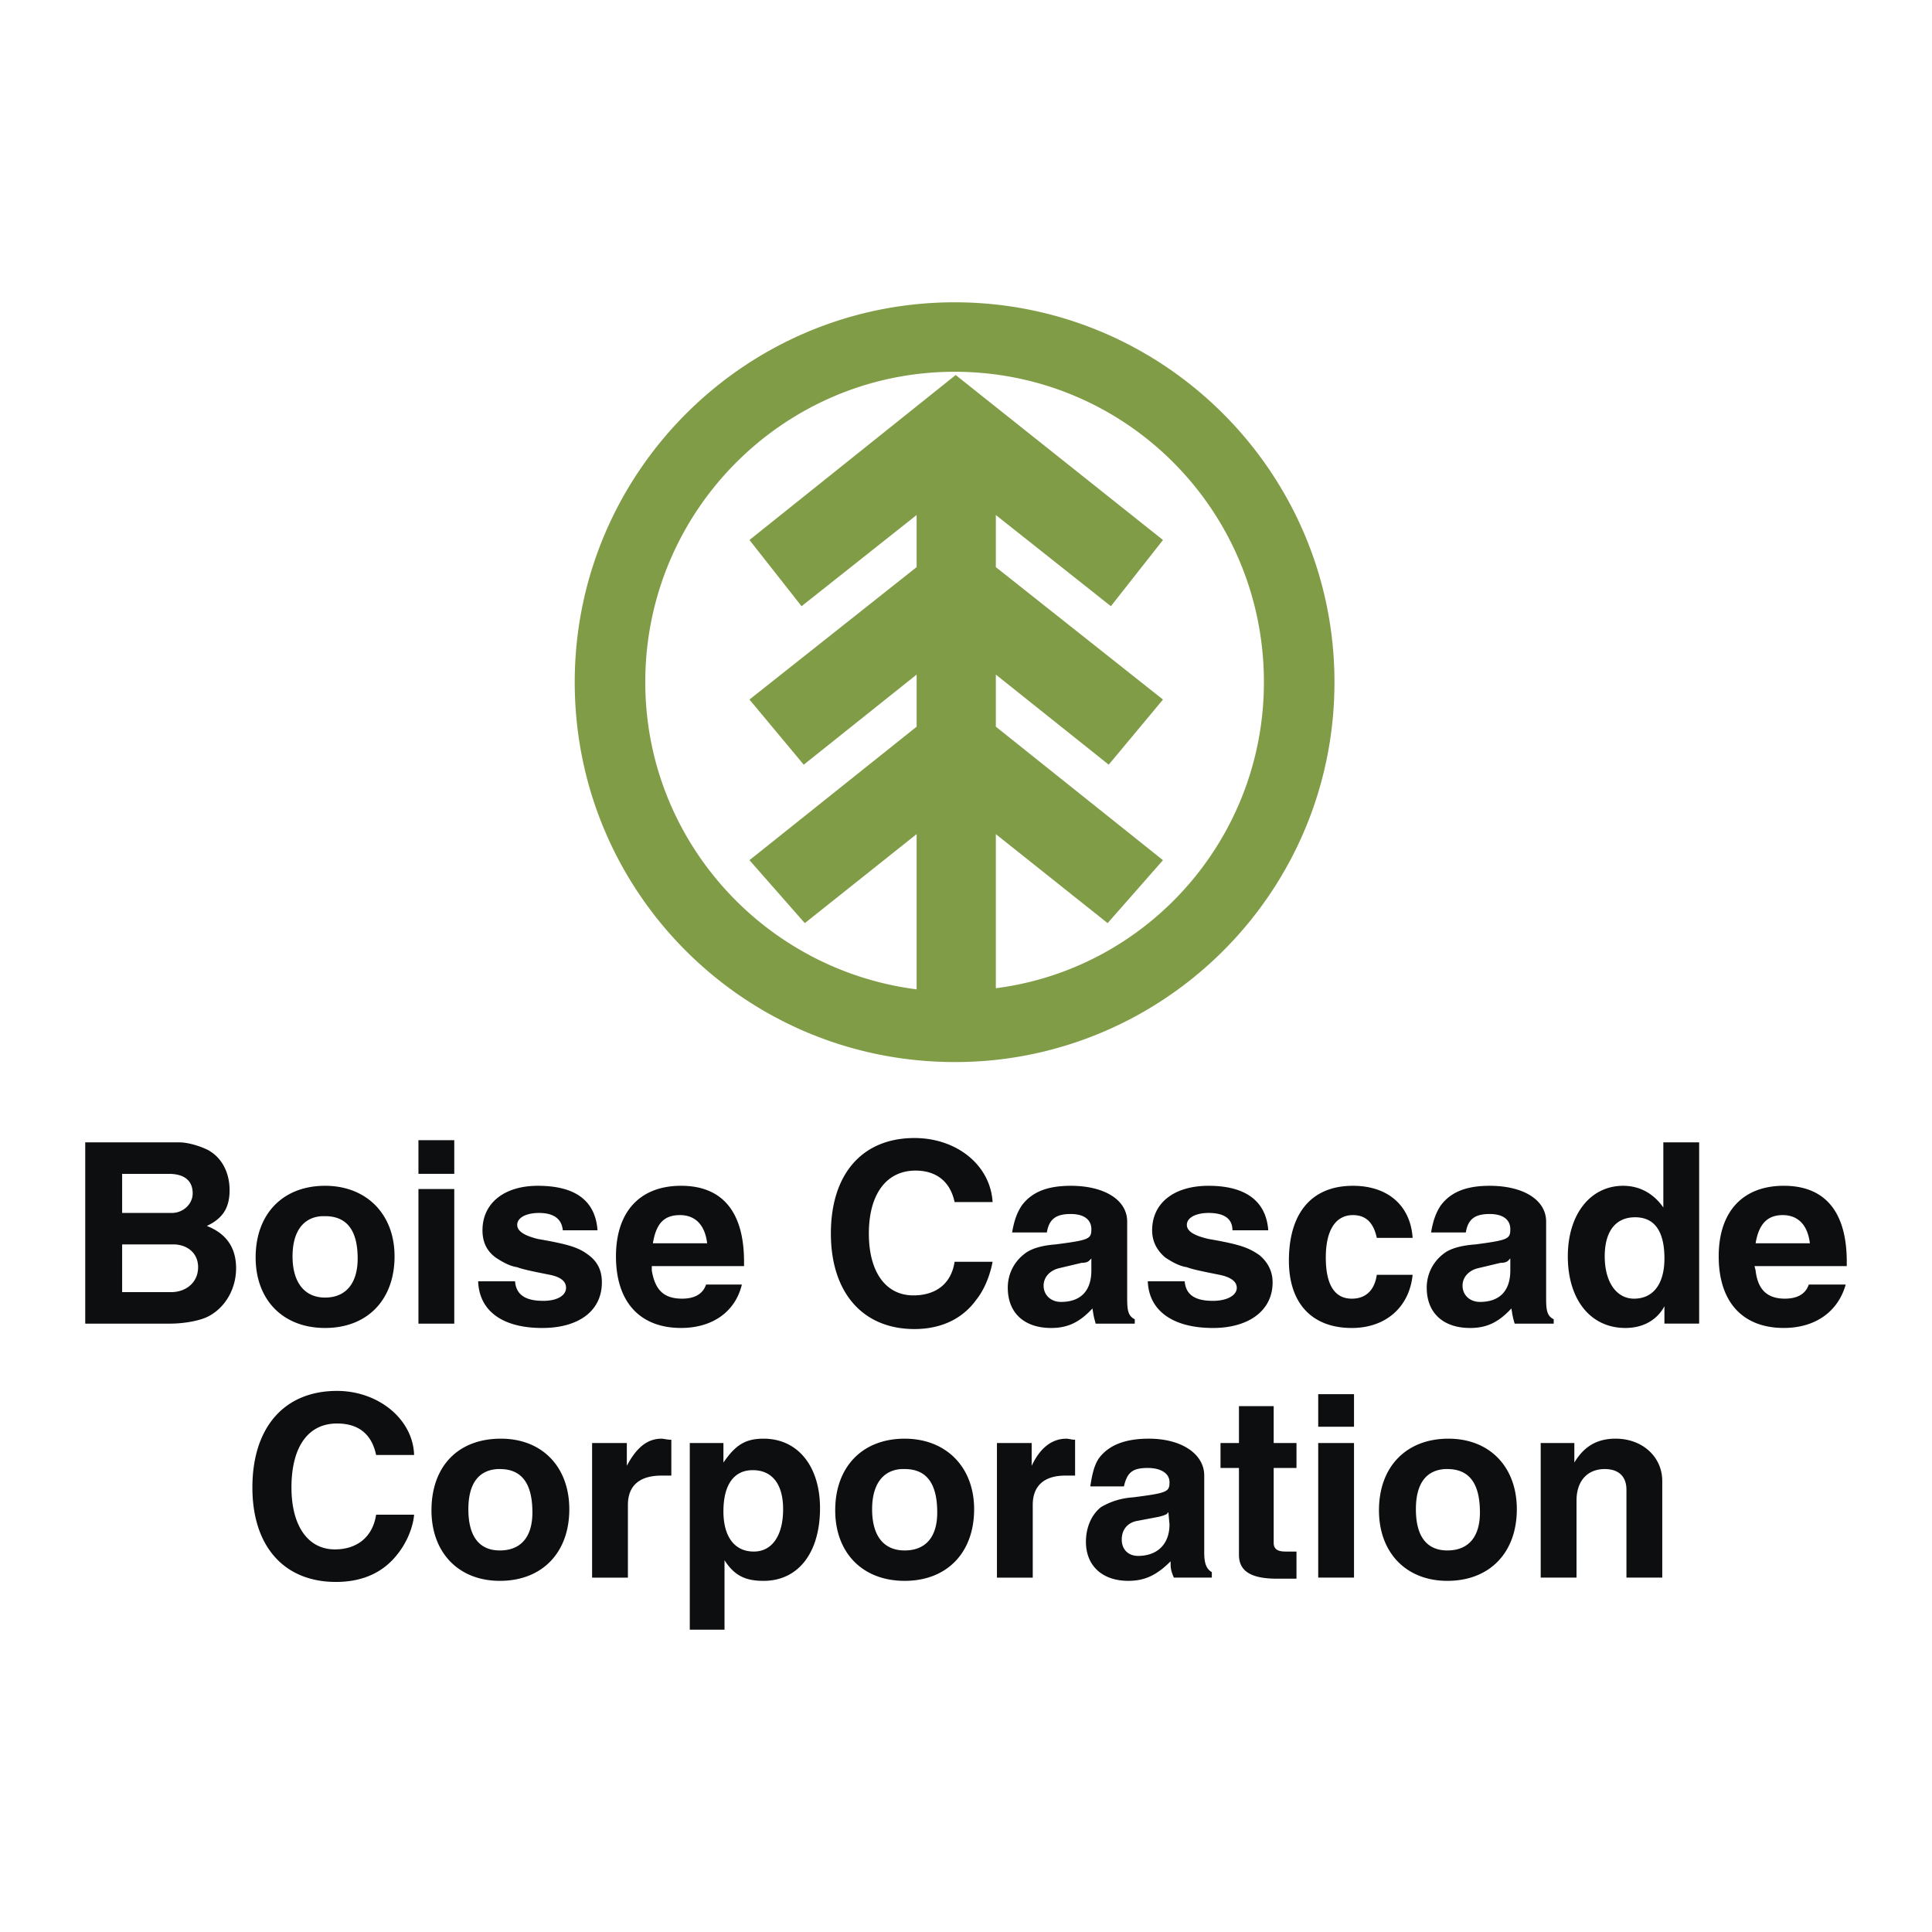
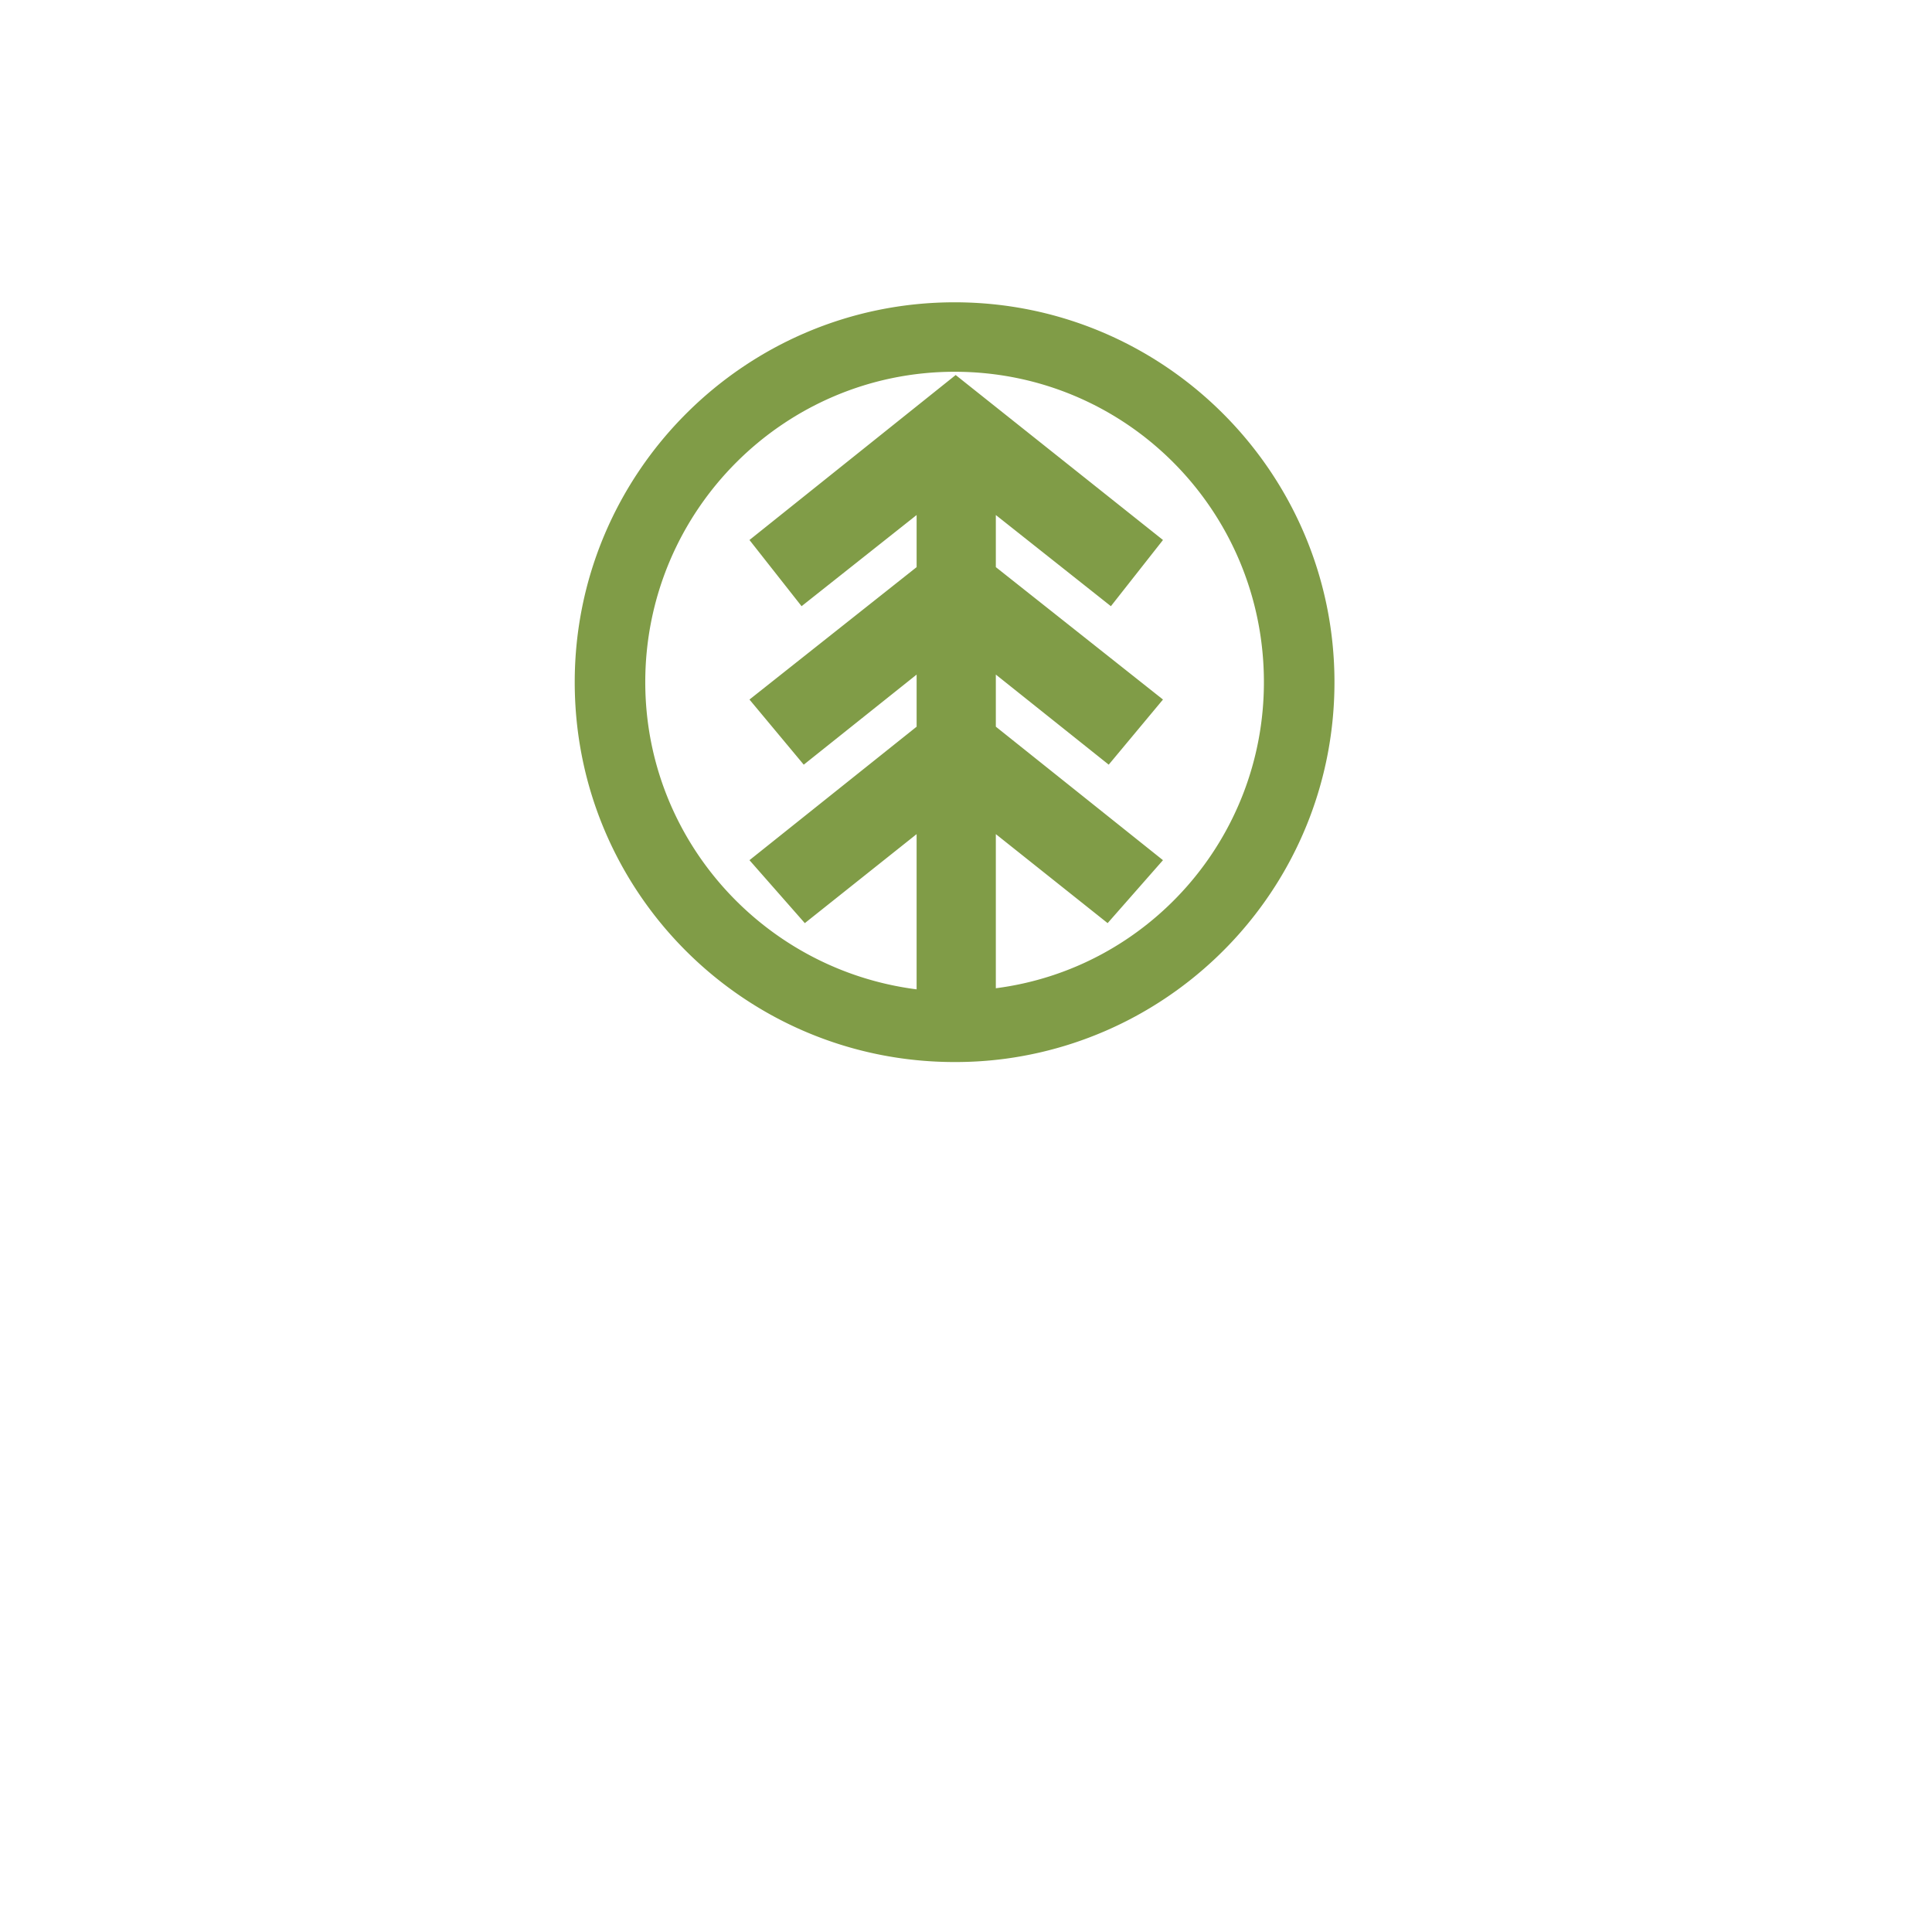
<svg xmlns="http://www.w3.org/2000/svg" width="2500" height="2500" viewBox="0 0 192.756 192.756">
  <g fill-rule="evenodd" clip-rule="evenodd">
    <path fill="#fff" d="M0 0h192.756v192.756H0V0z" />
    <path d="M99.355 83.221l11.154 8.88 5.521-6.281-16.675-13.319v-5.198l11.262 8.988 5.414-6.498-16.676-13.21v-5.198l11.479 9.096 5.197-6.605-20.682-16.459-20.574 16.459 5.198 6.605 11.479-9.096v5.198L74.775 69.794l5.415 6.498 11.262-8.988v5.198L74.775 85.82l5.522 6.281 11.154-8.88v15.486c-15.269-1.949-27.072-14.944-27.072-30.646 0-17.109 13.861-30.97 30.862-30.97 17.108 0 30.86 13.861 30.86 30.97 0 15.593-11.586 28.587-26.746 30.536V83.221zm1.006 22.402c18.467-2.506 32.779-18.31 32.779-37.562 0-20.899-17-37.9-37.899-37.9s-37.9 17-37.9 37.9c0 21.007 17 37.899 37.9 37.899a37.74 37.74 0 0 0 5.12-.337z" fill="#809c47" />
-     <path d="M8.504 113.975v18.084h8.447c1.516 0 3.14-.324 3.898-.758 1.625-.867 2.707-2.707 2.707-4.766 0-2.057-.975-3.465-2.923-4.223 1.624-.758 2.273-1.84 2.273-3.572 0-1.734-.758-3.25-2.166-4.008-.866-.434-2.057-.758-2.815-.758H8.504v.001zm3.682 7.039v-3.898h4.657c1.516 0 2.382.65 2.382 1.949 0 1.082-.975 1.949-2.057 1.949h-4.982zm0 7.904v-4.764h5.09c1.408 0 2.49.865 2.49 2.273 0 1.516-1.191 2.49-2.707 2.49h-4.873v.001zM32.435 118.307c-4.223 0-6.93 2.814-6.93 7.146 0 4.223 2.708 7.039 6.93 7.039 4.223 0 6.93-2.816 6.93-7.146 0-4.225-2.815-7.039-6.93-7.039zm-.325 3.031h.325c2.166 0 3.249 1.408 3.249 4.223 0 2.492-1.191 3.898-3.249 3.898-2.057 0-3.248-1.516-3.248-4.113 0-2.492 1.083-3.899 2.923-4.008zM41.748 113.758v3.357h3.574v-3.357h-3.574zm0 4.873v13.428h3.574v-13.428h-3.574zM59.615 122.746c-.216-2.924-2.166-4.439-5.956-4.439-3.357 0-5.522 1.732-5.522 4.439 0 1.191.433 2.057 1.299 2.707.649.434 1.408.867 2.166.975.542.217 1.625.434 3.249.758 1.083.217 1.624.65 1.624 1.299 0 .758-.866 1.301-2.274 1.301-1.841 0-2.707-.65-2.815-1.949h-3.682c.108 2.924 2.382 4.656 6.389 4.656 3.682 0 5.956-1.732 5.956-4.549 0-1.191-.434-2.057-1.3-2.707-.975-.758-1.949-1.082-5.089-1.625-1.299-.324-2.058-.758-2.058-1.406 0-.758.975-1.191 2.166-1.191 1.408 0 2.274.541 2.382 1.732h3.465v-.001zM74.233 126.32v-.434c0-4.982-2.166-7.58-6.28-7.58-4.115 0-6.498 2.598-6.498 7.039 0 4.547 2.382 7.146 6.498 7.146 3.14 0 5.414-1.625 6.064-4.332h-3.573c-.325.975-1.191 1.408-2.383 1.408-1.841 0-2.707-.867-3.032-2.816v-.432h9.204v.001zm-9.095-2.275c.325-1.949 1.083-2.814 2.707-2.814 1.516 0 2.491.975 2.707 2.814h-5.414zM99.031 119.93c-.217-3.682-3.574-6.389-7.796-6.389-5.198 0-8.338 3.574-8.338 9.529 0 5.848 3.14 9.529 8.338 9.529 2.599 0 4.764-.975 6.171-2.924.867-1.082 1.408-2.598 1.625-3.789h-3.79c-.325 2.166-1.841 3.355-4.115 3.355-2.708 0-4.44-2.273-4.44-6.172s1.732-6.279 4.656-6.279c2.058 0 3.465 1.082 3.898 3.139h3.791v.001zM113.217 131.625c-.65-.324-.758-.865-.758-2.057v-7.689c0-2.166-2.275-3.572-5.631-3.572-2.383 0-3.898.648-4.873 1.949-.434.648-.758 1.408-.975 2.707h3.465c.217-1.299.867-1.842 2.383-1.842 1.299 0 2.057.543 2.057 1.518 0 .973-.217 1.082-3.572 1.516-1.408.107-2.492.432-3.141.975a4.207 4.207 0 0 0-1.625 3.355c0 2.49 1.625 4.008 4.332 4.008 1.623 0 2.814-.543 4.115-1.949.107.648.107.758.324 1.516h3.898v-.435h.001zm-5.307-5.631c.434 0 .65-.107.758-.217.109-.107.217-.217.217-.217v1.191c0 2.059-1.082 3.141-3.031 3.141-.975 0-1.732-.65-1.732-1.625 0-.865.648-1.516 1.516-1.732l2.272-.541zM126.535 122.746c-.217-2.924-2.273-4.439-5.955-4.439-3.465 0-5.631 1.732-5.631 4.439 0 1.191.541 2.057 1.299 2.707.65.434 1.408.867 2.166.975.541.217 1.625.434 3.248.758 1.084.217 1.732.65 1.732 1.299 0 .758-.975 1.301-2.381 1.301-1.842 0-2.707-.65-2.816-1.949h-3.682c.109 2.924 2.49 4.656 6.498 4.656 3.572 0 5.955-1.732 5.955-4.549 0-1.191-.541-2.057-1.299-2.707-1.084-.758-1.949-1.082-5.09-1.625-1.408-.324-2.166-.758-2.166-1.406 0-.758.975-1.191 2.166-1.191 1.516 0 2.383.541 2.383 1.732h3.573v-.001zM140.938 123.504c-.217-3.248-2.49-5.197-5.955-5.197-4.115 0-6.389 2.707-6.389 7.471 0 4.225 2.273 6.715 6.279 6.715 3.357 0 5.74-2.059 6.064-5.307h-3.574c-.215 1.516-1.082 2.383-2.49 2.383-1.732 0-2.598-1.408-2.598-4.115s.975-4.223 2.707-4.223c1.299 0 2.057.758 2.381 2.273h3.575zM155.016 131.625c-.65-.324-.758-.865-.758-2.057v-7.689c0-2.166-2.275-3.572-5.631-3.572-2.383 0-3.898.648-4.873 1.949-.434.648-.758 1.408-.975 2.707h3.465c.217-1.299.865-1.842 2.383-1.842 1.299 0 2.057.543 2.057 1.518 0 .973-.217 1.082-3.465 1.516-1.516.107-2.6.432-3.248.975a4.207 4.207 0 0 0-1.625 3.355c0 2.49 1.625 4.008 4.332 4.008 1.623 0 2.814-.543 4.113-1.949.109.648.109.758.326 1.516h3.898v-.435h.001zm-5.307-5.631c.434 0 .65-.107.758-.217l.217-.217v1.191c0 2.059-1.084 3.141-3.031 3.141-.975 0-1.734-.65-1.734-1.625 0-.865.65-1.516 1.518-1.732l2.272-.541zM165.951 113.975v6.498c-.975-1.408-2.381-2.166-4.006-2.166-3.248 0-5.523 2.814-5.523 7.039 0 4.33 2.275 7.146 5.74 7.146 1.732 0 3.141-.758 3.898-2.166v1.732h3.465v-18.084h-3.574v.001zm-2.814 7.472c1.949 0 2.924 1.406 2.924 4.113 0 2.492-1.084 4.008-3.033 4.008-1.732 0-2.924-1.625-2.924-4.223 0-2.491 1.084-3.898 3.033-3.898zM184.252 126.32v-.434c0-4.982-2.166-7.58-6.279-7.58-4.115 0-6.498 2.598-6.498 7.039 0 4.547 2.383 7.146 6.498 7.146 3.139 0 5.414-1.625 6.172-4.332h-3.682c-.326.975-1.191 1.408-2.383 1.408-1.732 0-2.707-.867-2.924-2.816l-.109-.432h9.205v.001zm-9.096-2.275c.324-1.949 1.191-2.814 2.707-2.814s2.49.975 2.707 2.814h-5.414zM41.315 145.162c-.108-3.574-3.574-6.391-7.688-6.391-5.306 0-8.446 3.682-8.446 9.639 0 5.848 3.14 9.42 8.338 9.42 2.707 0 4.765-.975 6.172-2.814.867-1.084 1.517-2.6 1.625-3.898h-3.791c-.325 2.166-1.841 3.465-4.115 3.465-2.707 0-4.331-2.383-4.331-6.172 0-4.008 1.624-6.389 4.548-6.389 2.166 0 3.465 1.082 3.898 3.141h3.79v-.001zM49.978 143.537c-4.332 0-6.93 2.814-6.93 7.146 0 4.223 2.707 7.039 6.822 7.039 4.223 0 6.93-2.816 6.93-7.146-.001-4.224-2.708-7.039-6.822-7.039zm-.325 3.031h.216c2.166 0 3.249 1.408 3.249 4.332 0 2.49-1.191 3.789-3.249 3.789s-3.14-1.406-3.14-4.113c0-2.492.975-3.898 2.924-4.008zM66.979 143.645c-.433 0-.758-.107-.975-.107-1.408 0-2.491.865-3.465 2.707v-2.273h-3.465V157.4h3.573v-7.256c0-1.949 1.191-2.924 3.357-2.924h.975v-3.575zM72.285 155.664c.974 1.518 2.057 2.059 3.898 2.059 3.465 0 5.631-2.816 5.631-7.256 0-4.115-2.166-6.93-5.631-6.93-1.841 0-2.815.648-4.006 2.383v-1.949H68.82v18.625h3.465v-6.932zm2.815-8.986c1.949 0 3.032 1.406 3.032 3.898 0 2.598-1.083 4.223-2.924 4.223-1.949 0-3.032-1.516-3.032-4.006 0-2.709 1.083-4.115 2.924-4.115zM90.26 143.537c-4.224 0-6.931 2.814-6.931 7.146 0 4.223 2.707 7.039 6.931 7.039 4.223 0 6.929-2.816 6.929-7.146 0-4.224-2.814-7.039-6.929-7.039zm-.325 3.031h.325c2.166 0 3.248 1.408 3.248 4.332 0 2.49-1.191 3.789-3.248 3.789-2.058 0-3.249-1.406-3.249-4.113 0-2.492 1.083-3.898 2.924-4.008zM107.262 143.645c-.326 0-.65-.107-.867-.107-1.408 0-2.6.865-3.465 2.707v-2.273h-3.465V157.4h3.572v-7.256c0-1.949 1.191-2.924 3.25-2.924h.975v-3.575zM120.904 156.855c-.541-.324-.758-.865-.758-1.949v-7.688c0-2.166-2.273-3.682-5.521-3.682-2.383 0-4.008.648-4.982 1.949-.434.65-.648 1.408-.865 2.814h3.355c.326-1.406.867-1.84 2.383-1.84 1.301 0 2.166.541 2.166 1.408 0 .975-.217 1.082-3.574 1.516-1.516.107-2.49.541-3.248.975-.975.758-1.516 2.057-1.516 3.465 0 2.383 1.625 3.898 4.223 3.898 1.625 0 2.816-.541 4.225-1.949 0 .648 0 .865.324 1.625h3.789v-.542h-.001zm-5.304-5.521c.432-.109.758-.217.865-.326 0-.107.109-.107.109-.107l.107 1.191c0 1.949-1.191 3.141-3.141 3.141-.975 0-1.623-.65-1.623-1.625s.541-1.625 1.406-1.842l2.277-.432zM123.611 140.289v3.682h-1.84v2.49h1.84V155.123c0 1.625 1.191 2.383 3.791 2.383h1.949v-2.707h-1.084c-.758 0-1.191-.217-1.191-.867v-7.471h2.275v-2.49h-2.275v-3.682h-3.465zM131.518 139.098v3.248h3.572v-3.248h-3.572zm0 4.873v13.428h3.572v-13.428h-3.572zM144.512 143.537c-4.223 0-6.932 2.814-6.932 7.146 0 4.223 2.709 7.039 6.822 7.039 4.225 0 6.932-2.816 6.932-7.146 0-4.224-2.707-7.039-6.822-7.039zm-.326 3.031h.217c2.166 0 3.25 1.408 3.25 4.332 0 2.49-1.191 3.789-3.25 3.789-2.057 0-3.139-1.406-3.139-4.113 0-2.492.972-3.898 2.922-4.008zM165.844 157.398v-9.639c0-2.383-1.949-4.223-4.656-4.223-1.842 0-3.141.758-4.115 2.383v-1.949h-3.357v13.428h3.574v-7.689c0-1.949 1.082-3.141 2.814-3.141 1.408 0 2.166.758 2.166 2.059v8.771h3.574z" fill="#0c0e0f" />
  </g>
</svg>